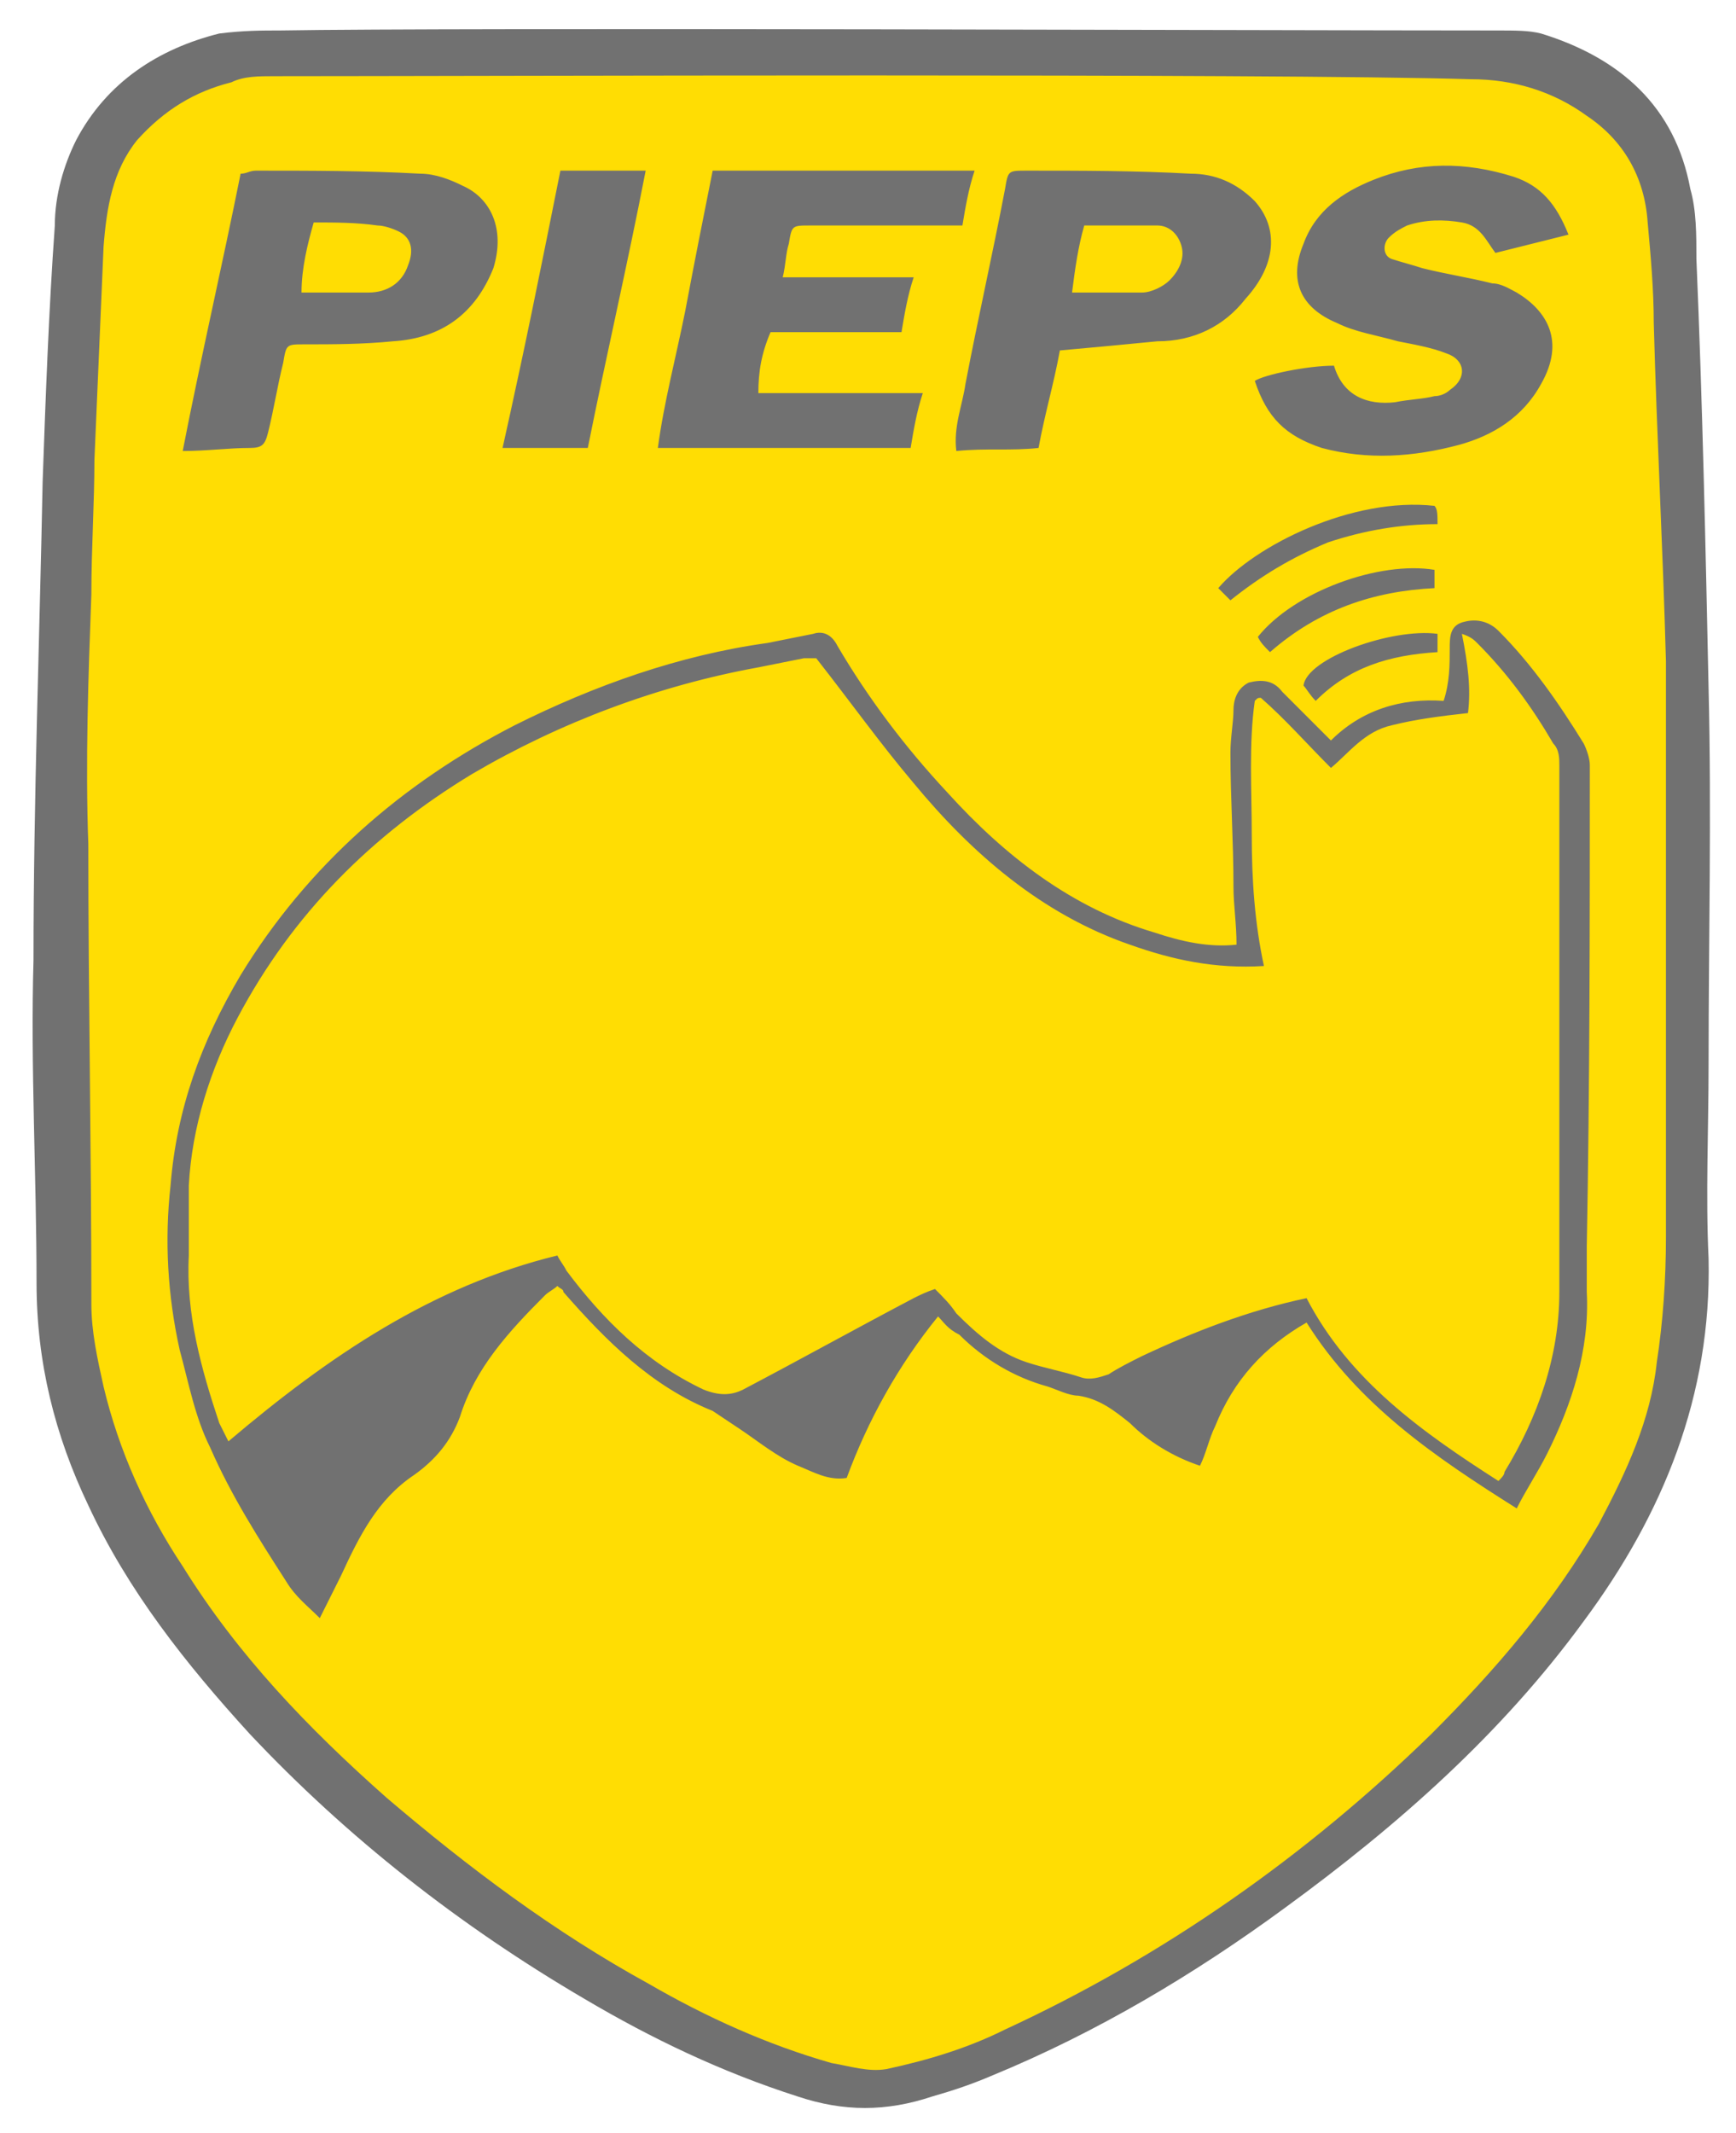
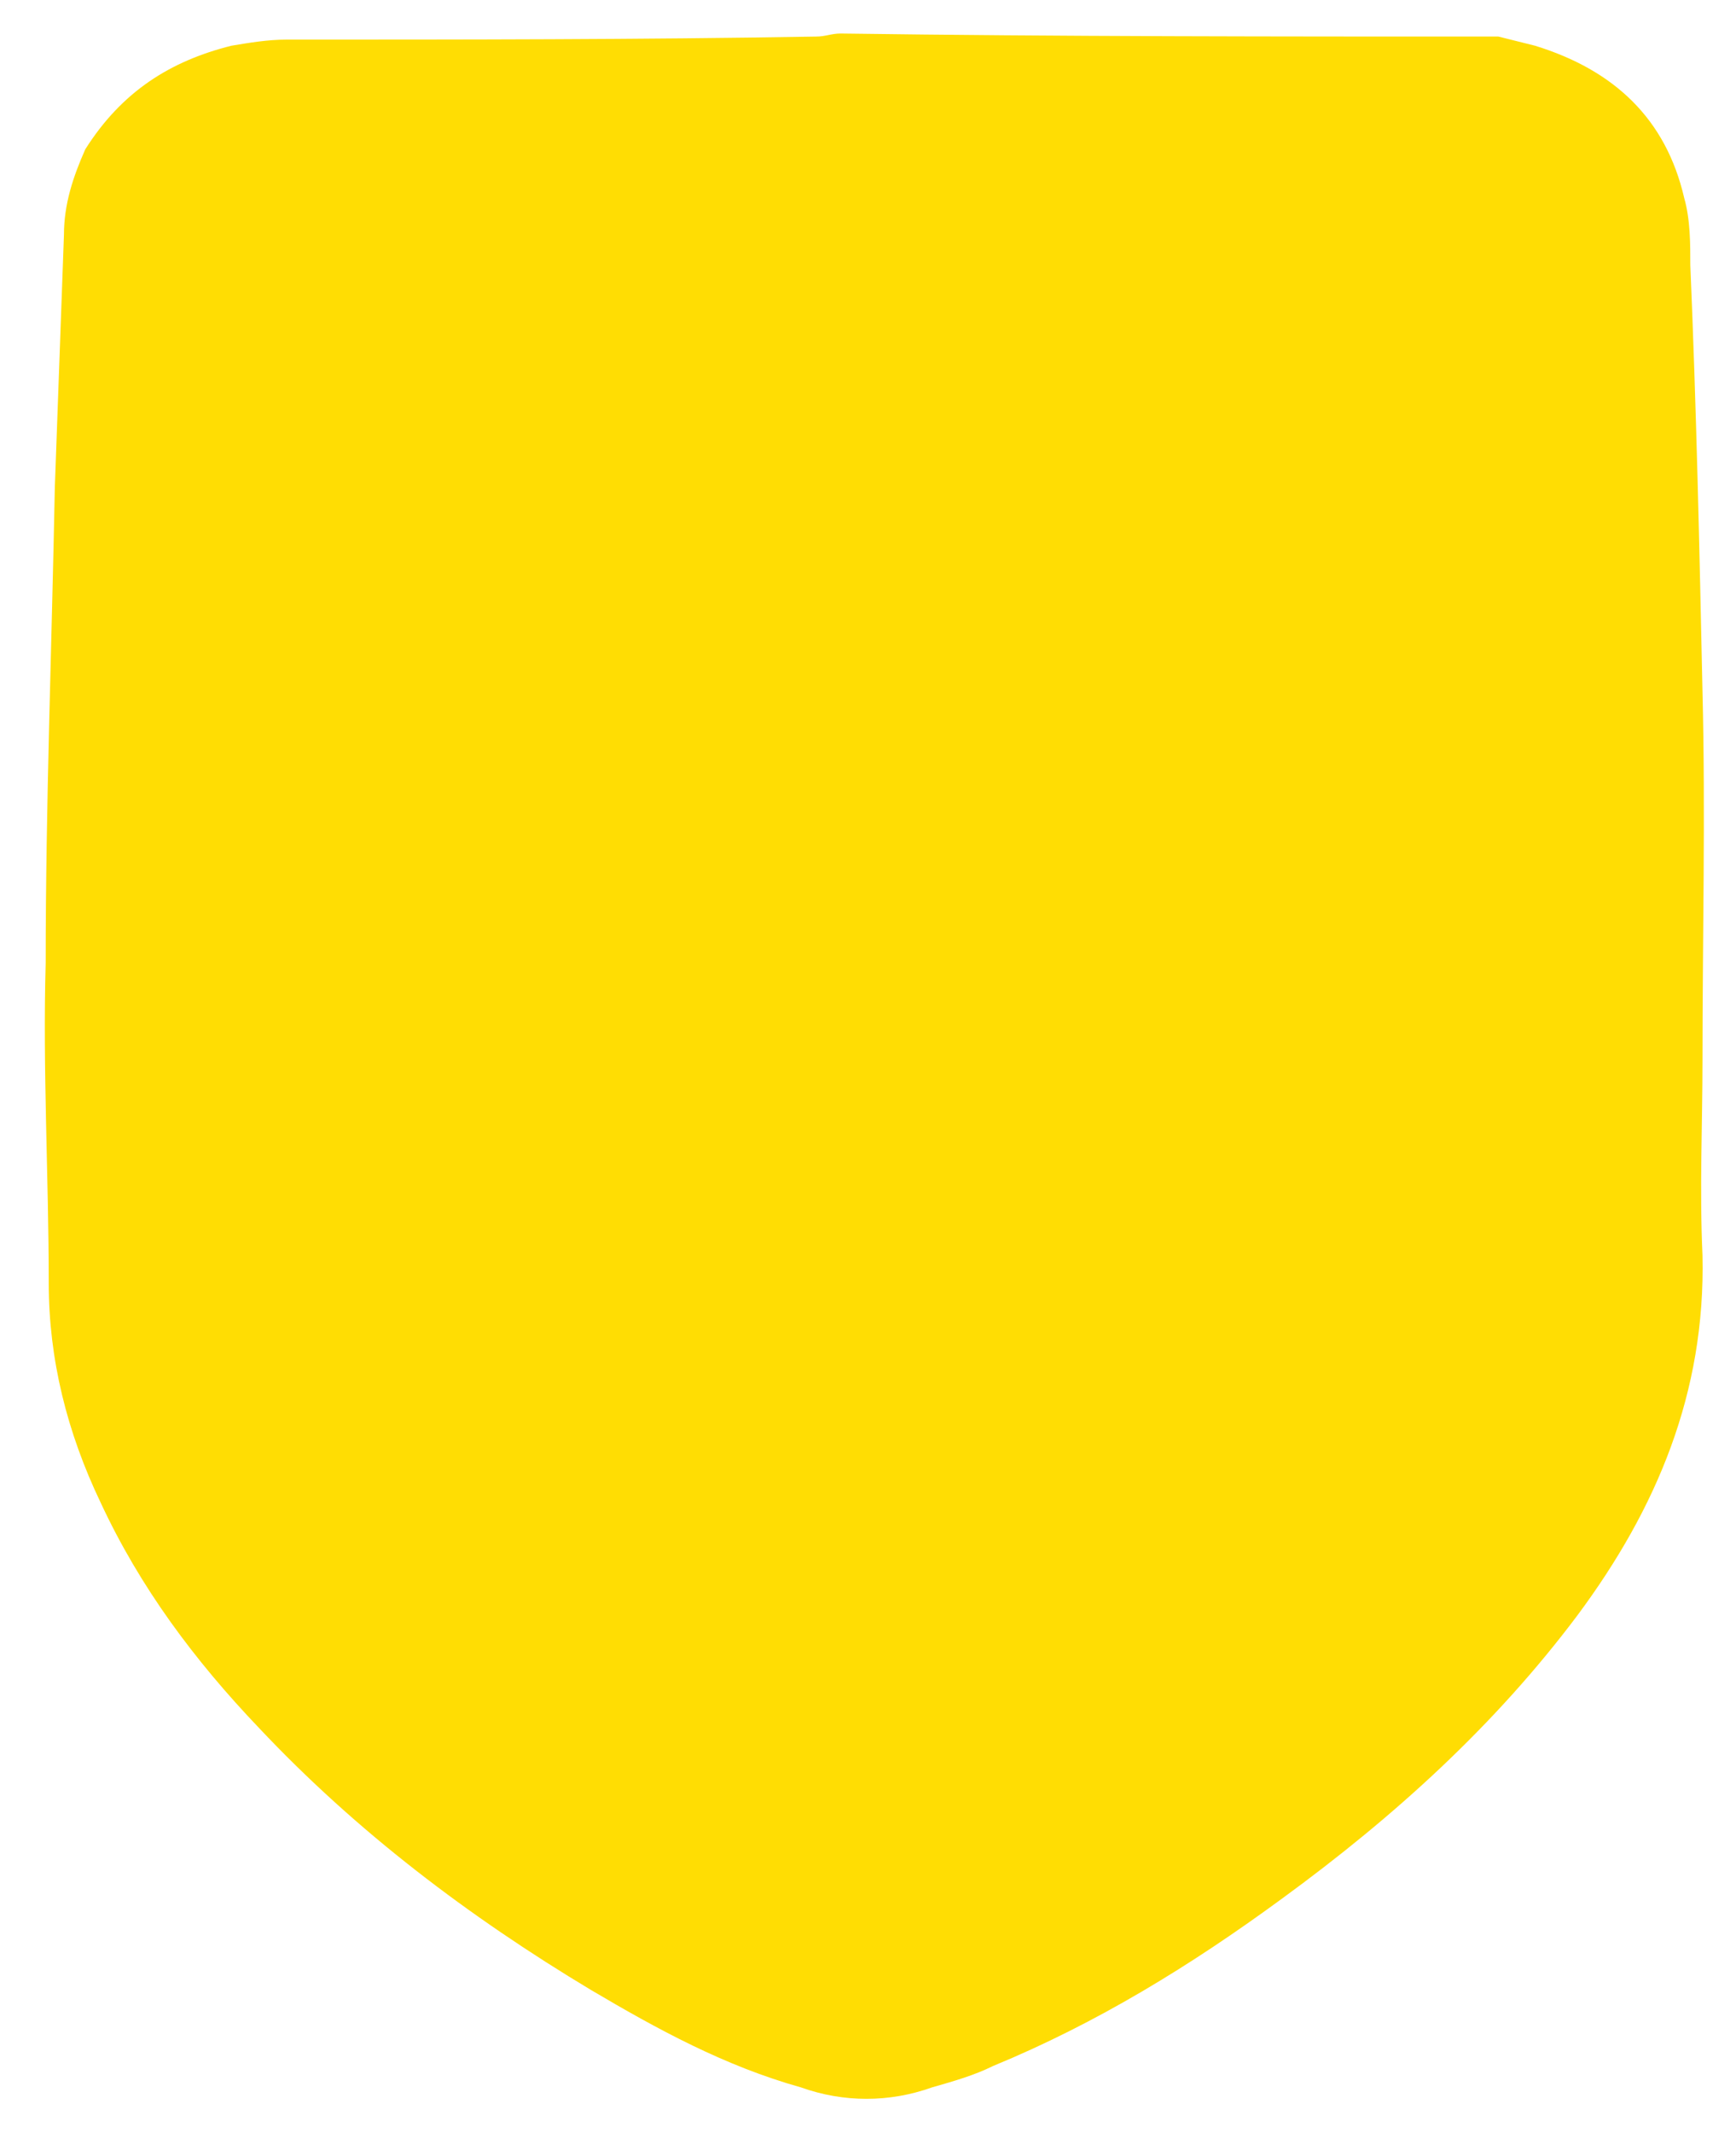
<svg xmlns="http://www.w3.org/2000/svg" version="1.1" id="svg-logo-pieps" x="0px" y="0px" width="57px" height="70px" viewBox="0 0 57 70" style="enable-background:new 0 0 57 70;" xml:space="preserve">
  <style type="text/css">
	.svg-logo-pieps__st0{fill:#FFDD03;}
	.svg-logo-pieps__st1{fill:#717171;}
</style>
  <path class="svg-logo-pieps__st0" d="M49.2,1.2c0.4,0.1,0.8,0.2,1.2,0.3c2.6,0.8,4.3,2.4,4.9,5c0.2,0.7,0.2,1.5,0.2,2.2  c0.2,4.7,0.3,9.3,0.4,14c0.1,4,0,8.1,0,12.1c0,2.1-0.1,4.2,0,6.4c0.1,4.5-1.5,8.3-4.1,11.8c-2.7,3.6-6,6.6-9.7,9.3  c-3,2.2-6.1,4.1-9.5,5.5c-0.6,0.3-1.3,0.5-2,0.7c-1.4,0.5-2.9,0.5-4.3,0c-2.5-0.7-4.7-1.9-6.9-3.2c-4-2.4-7.7-5.2-10.9-8.6  c-2.1-2.2-3.9-4.6-5.2-7.4c-1.1-2.3-1.7-4.7-1.7-7.2c0-3.5-0.2-7-0.1-10.5c0-5.2,0.2-10.4,0.3-15.6c0.1-2.8,0.2-5.5,0.3-8.3  c0-1,0.3-1.9,0.7-2.8C4,3,5.6,2,7.6,1.5c0.6-0.1,1.2-0.2,1.8-0.2c5.8,0,11.6,0,17.4-0.1c0.3,0,0.5-0.1,0.8-0.1  C34.8,1.2,42,1.2,49.2,1.2z" />
-   <path class="svg-logo-pieps__st1" d="M49.1,1c0.7,0,1.1,0,1.5,0.1c2.6,0.8,4.4,2.4,4.9,5.1c0.2,0.7,0.2,1.5,0.2,2.3  c0.2,4.7,0.3,9.4,0.4,14.1c0.1,4.1,0,8.2,0,12.3c0,2.2-0.1,4.3,0,6.4c0.1,4.5-1.5,8.4-4.1,11.9c-2.7,3.7-6.1,6.7-9.8,9.4  c-3,2.2-6.2,4.1-9.6,5.5c-0.7,0.3-1.3,0.5-2,0.7c-1.5,0.5-2.9,0.5-4.4,0c-2.5-0.8-4.8-1.9-7-3.2c-4.1-2.4-7.8-5.3-11-8.7  c-2.1-2.3-4-4.7-5.3-7.5c-1.1-2.3-1.7-4.7-1.7-7.3c0-3.5-0.2-7.1-0.1-10.6c0-5.3,0.2-10.5,0.3-15.7c0.1-2.8,0.2-5.6,0.4-8.4  c0-1,0.3-2,0.7-2.8c1-1.9,2.7-3,4.7-3.5C8,1,8.6,1,9.2,1C15.1,0.9,41.9,1,49.1,1z M9,2.5c-0.5,0-1,0-1.4,0.2C6.4,3,5.4,3.6,4.5,4.6  c-0.8,1-1,2.2-1.1,3.5c-0.1,2.3-0.2,4.7-0.3,7C3.1,16.5,3,18,3,19.5c-0.1,2.7-0.2,5.5-0.1,8.2c0,5,0.1,10,0.1,15.1  c0,0.9,0.2,1.8,0.4,2.7c0.5,2.1,1.4,4.1,2.6,5.9c1.8,2.9,4.1,5.3,6.7,7.6c2.7,2.3,5.5,4.4,8.6,6.1c1.9,1.1,3.9,2,6,2.6  c0.6,0.1,1.2,0.3,1.8,0.2c1.4-0.3,2.7-0.7,3.9-1.3c5.2-2.4,9.9-5.7,14-9.7c2.1-2.1,4-4.3,5.5-6.9c0.9-1.7,1.7-3.4,1.9-5.3  c0.2-1.3,0.3-2.7,0.3-4.1c0-5.6,0-11.1,0-16.7c0-0.7,0-1.5,0-2.2c-0.1-3.7-0.3-7.4-0.4-11.1c0-1.1-0.1-2.2-0.2-3.3  c-0.1-1.5-0.8-2.7-2-3.5c-1.1-0.8-2.4-1.2-3.8-1.2C41.7,2.4,15.5,2.5,9,2.5z M30.8,43.2c-1.3,1.6-2.3,3.4-3,5.3  c-0.6,0.1-1.1-0.2-1.6-0.4c-0.7-0.3-1.3-0.8-1.9-1.2c-0.3-0.2-0.6-0.4-0.9-0.6c-2-0.8-3.5-2.3-4.9-3.9c0-0.1-0.1-0.1-0.2-0.2  c-0.1,0.1-0.3,0.2-0.4,0.3c-1.2,1.2-2.3,2.4-2.8,4c-0.3,0.8-0.8,1.4-1.5,1.9c-1.2,0.8-1.8,2-2.4,3.3c-0.2,0.4-0.4,0.8-0.7,1.4  c-0.4-0.4-0.8-0.7-1.1-1.2c-0.9-1.4-1.8-2.8-2.5-4.4c-0.5-1-0.7-2.1-1-3.2c-0.4-1.8-0.5-3.6-0.3-5.4c0.2-2.5,1-4.7,2.3-6.9  c2.2-3.6,5.3-6.3,9-8.2c2.6-1.3,5.4-2.3,8.3-2.7c0.5-0.1,1-0.2,1.5-0.3c0.3-0.1,0.6,0,0.8,0.4c1,1.7,2.2,3.3,3.6,4.8  c1.9,2.1,4.1,3.8,6.8,4.6c0.9,0.3,1.8,0.5,2.7,0.4c0-0.7-0.1-1.3-0.1-1.9c0-1.5-0.1-2.9-0.1-4.4c0-0.5,0.1-1,0.1-1.4  c0-0.3,0.1-0.7,0.5-0.9c0.4-0.1,0.8-0.1,1.1,0.3c0.5,0.5,1,1,1.6,1.6c1-1,2.3-1.4,3.7-1.3c0.2-0.6,0.2-1.2,0.2-1.7  c0-0.4,0-0.8,0.5-0.9c0.4-0.1,0.8,0,1.1,0.3c1.1,1.1,2,2.4,2.8,3.7c0.1,0.2,0.2,0.5,0.2,0.7c0,5.3,0,10.5-0.1,15.8c0,0.5,0,1,0,1.5  c0.1,1.9-0.5,3.7-1.3,5.3c-0.3,0.6-0.7,1.2-1,1.8c-2.7-1.7-5.2-3.4-6.9-6.1c-1.4,0.8-2.4,1.9-3,3.4c-0.2,0.4-0.3,0.9-0.5,1.3  c-0.9-0.3-1.7-0.8-2.3-1.4c-0.5-0.4-1-0.8-1.7-0.9c-0.3,0-0.7-0.2-1-0.3c-1.1-0.3-2.1-0.9-2.9-1.7C31.1,43.6,31,43.4,30.8,43.2z   M48.2,23.4c-0.9,0.1-1.7,0.2-2.5,0.4c-0.9,0.2-1.4,0.9-2,1.4c-0.8-0.8-1.5-1.6-2.3-2.3c-0.1,0-0.1,0-0.2,0.1  c-0.2,1.4-0.1,2.9-0.1,4.4c0,1.5,0.1,2.9,0.4,4.3c-1.6,0.1-3-0.2-4.4-0.7c-2.9-1-5.2-3-7.1-5.3c-1.1-1.3-2.1-2.7-3.2-4.1  c-0.1,0-0.3,0-0.4,0c-0.5,0.1-1,0.2-1.5,0.3c-3.3,0.6-6.5,1.8-9.4,3.5c-3.3,2-5.9,4.6-7.7,8c-0.9,1.7-1.5,3.6-1.6,5.5  c0,0.8,0,1.6,0,2.3c-0.1,1.9,0.4,3.7,1,5.5c0.1,0.2,0.2,0.4,0.3,0.6c3.3-2.8,6.7-5.1,10.8-6.1c0.1,0.2,0.2,0.3,0.3,0.5  c1.2,1.6,2.6,3,4.5,3.9c0.5,0.2,0.9,0.2,1.3,0c1.9-1,3.7-2,5.6-3c0.2-0.1,0.4-0.2,0.7-0.3c0.3,0.3,0.5,0.5,0.7,0.8  c0.7,0.7,1.4,1.3,2.3,1.6c0.6,0.2,1.2,0.3,1.8,0.5c0.3,0.1,0.6,0,0.9-0.1c0.3-0.2,0.7-0.4,1.1-0.6c1.7-0.8,3.5-1.5,5.4-1.9  c1.4,2.7,3.8,4.4,6.3,6c0.1-0.1,0.2-0.2,0.2-0.3c1.1-1.8,1.8-3.8,1.8-5.9c0-5.8,0-11.5,0-17.3c0-0.2,0-0.5-0.2-0.7  c-0.7-1.2-1.5-2.3-2.5-3.3c-0.1-0.1-0.2-0.2-0.5-0.3C48.2,21.8,48.3,22.6,48.2,23.4z M23.4,5.6c-0.3,1.5-0.6,3-0.9,4.6  c-0.3,1.5-0.7,3-0.9,4.5c2.8,0,5.5,0,8.3,0c0.1-0.6,0.2-1.2,0.4-1.8c-1.8,0-3.6,0-5.4,0c0-0.7,0.1-1.3,0.4-2c1.4,0,2.8,0,4.3,0  c0.1-0.6,0.2-1.2,0.4-1.8c-1.5,0-2.8,0-4.3,0c0.1-0.4,0.1-0.8,0.2-1.1c0.1-0.6,0.1-0.6,0.7-0.6c1.4,0,2.8,0,4.2,0c0.3,0,0.5,0,0.8,0  c0.1-0.6,0.2-1.2,0.4-1.8C28.9,5.6,26.2,5.6,23.4,5.6z M49.7,5.8c-1.6-0.5-3.1-0.5-4.6,0.1c-1,0.4-1.9,1-2.3,2.1  c-0.5,1.2-0.1,2.1,1.1,2.6c0.6,0.3,1.3,0.4,2,0.6c0.5,0.1,1.1,0.2,1.6,0.4c0.6,0.2,0.7,0.8,0.1,1.2c-0.1,0.1-0.3,0.2-0.5,0.2  c-0.4,0.1-0.8,0.1-1.3,0.2c-0.9,0.1-1.7-0.2-2-1.2c-0.9,0-2.3,0.3-2.6,0.5c0.4,1.2,1,1.8,2.2,2.2c1.5,0.4,3,0.3,4.5-0.1  c1.1-0.3,2.1-0.9,2.7-2c0.8-1.4,0.2-2.4-0.8-3c-0.2-0.1-0.5-0.3-0.8-0.3c-0.8-0.2-1.5-0.3-2.3-0.5c-0.3-0.1-0.7-0.2-1-0.3  S45.4,8,45.6,7.8c0.2-0.2,0.4-0.3,0.6-0.4c0.6-0.2,1.2-0.2,1.8-0.1c0.6,0.1,0.8,0.6,1.1,1c0.8-0.2,1.6-0.4,2.4-0.6  C51.1,6.7,50.6,6.1,49.7,5.8z M6,14.8c0.6-3.1,1.3-6.1,1.9-9.1c0.2,0,0.3-0.1,0.5-0.1c1.8,0,3.6,0,5.4,0.1c0.5,0,1,0.2,1.4,0.4  c0.9,0.4,1.4,1.4,1,2.7c-0.6,1.5-1.7,2.3-3.3,2.4c-1,0.1-2,0.1-2.9,0.1c-0.6,0-0.6,0-0.7,0.6c-0.2,0.8-0.3,1.5-0.5,2.3  c-0.1,0.4-0.2,0.5-0.6,0.5C7.5,14.7,6.8,14.8,6,14.8z M10.3,7.3c-0.2,0.7-0.4,1.5-0.4,2.3c0.8,0,1.5,0,2.2,0c0.6,0,1.1-0.3,1.3-0.9  c0.2-0.5,0.1-0.9-0.3-1.1c-0.2-0.1-0.5-0.2-0.7-0.2C11.7,7.3,11,7.3,10.3,7.3z M34.8,11.5c-0.2,1.1-0.5,2.1-0.7,3.2  c-0.9,0.1-1.7,0-2.7,0.1c-0.1-0.8,0.2-1.5,0.3-2.2c0.4-2.1,0.9-4.3,1.3-6.4c0.1-0.6,0.1-0.6,0.7-0.6c1.8,0,3.6,0,5.4,0.1  c0.8,0,1.5,0.3,2.1,0.9c0.8,0.9,0.7,2.1-0.3,3.2c-0.7,0.9-1.7,1.4-2.9,1.4C37,11.3,35.9,11.4,34.8,11.5z M35.2,9.6  c0.8,0,1.6,0,2.3,0c0.3,0,0.7-0.2,0.9-0.4c0.3-0.3,0.5-0.7,0.4-1.1c-0.1-0.4-0.4-0.7-0.8-0.7c-0.8,0-1.6,0-2.4,0  C35.4,8.1,35.3,8.8,35.2,9.6z M19.3,14.7c0.6-3,1.3-6,1.9-9.1c-1,0-1.8,0-2.8,0c-0.6,3-1.2,6-1.9,9.1C17.5,14.7,18.4,14.7,19.3,14.7  z M40.4,19.7c1-0.8,2-1.4,3.2-1.9c1.2-0.4,2.4-0.6,3.6-0.6c0-0.3,0-0.5-0.1-0.6c-2.7-0.3-5.9,1.3-7.1,2.7  C40.1,19.4,40.3,19.6,40.4,19.7z M47.1,19.3c0-0.2,0-0.4,0-0.6c-1.8-0.3-4.6,0.7-5.8,2.2c0.1,0.2,0.2,0.3,0.4,0.5  C43.3,20,45.1,19.4,47.1,19.3z M47.2,21.4c0-0.2,0-0.4,0-0.6c-1.5-0.2-4.3,0.8-4.4,1.7c0.1,0.1,0.2,0.3,0.4,0.5  C44.3,21.9,45.6,21.5,47.2,21.4z" />
</svg>